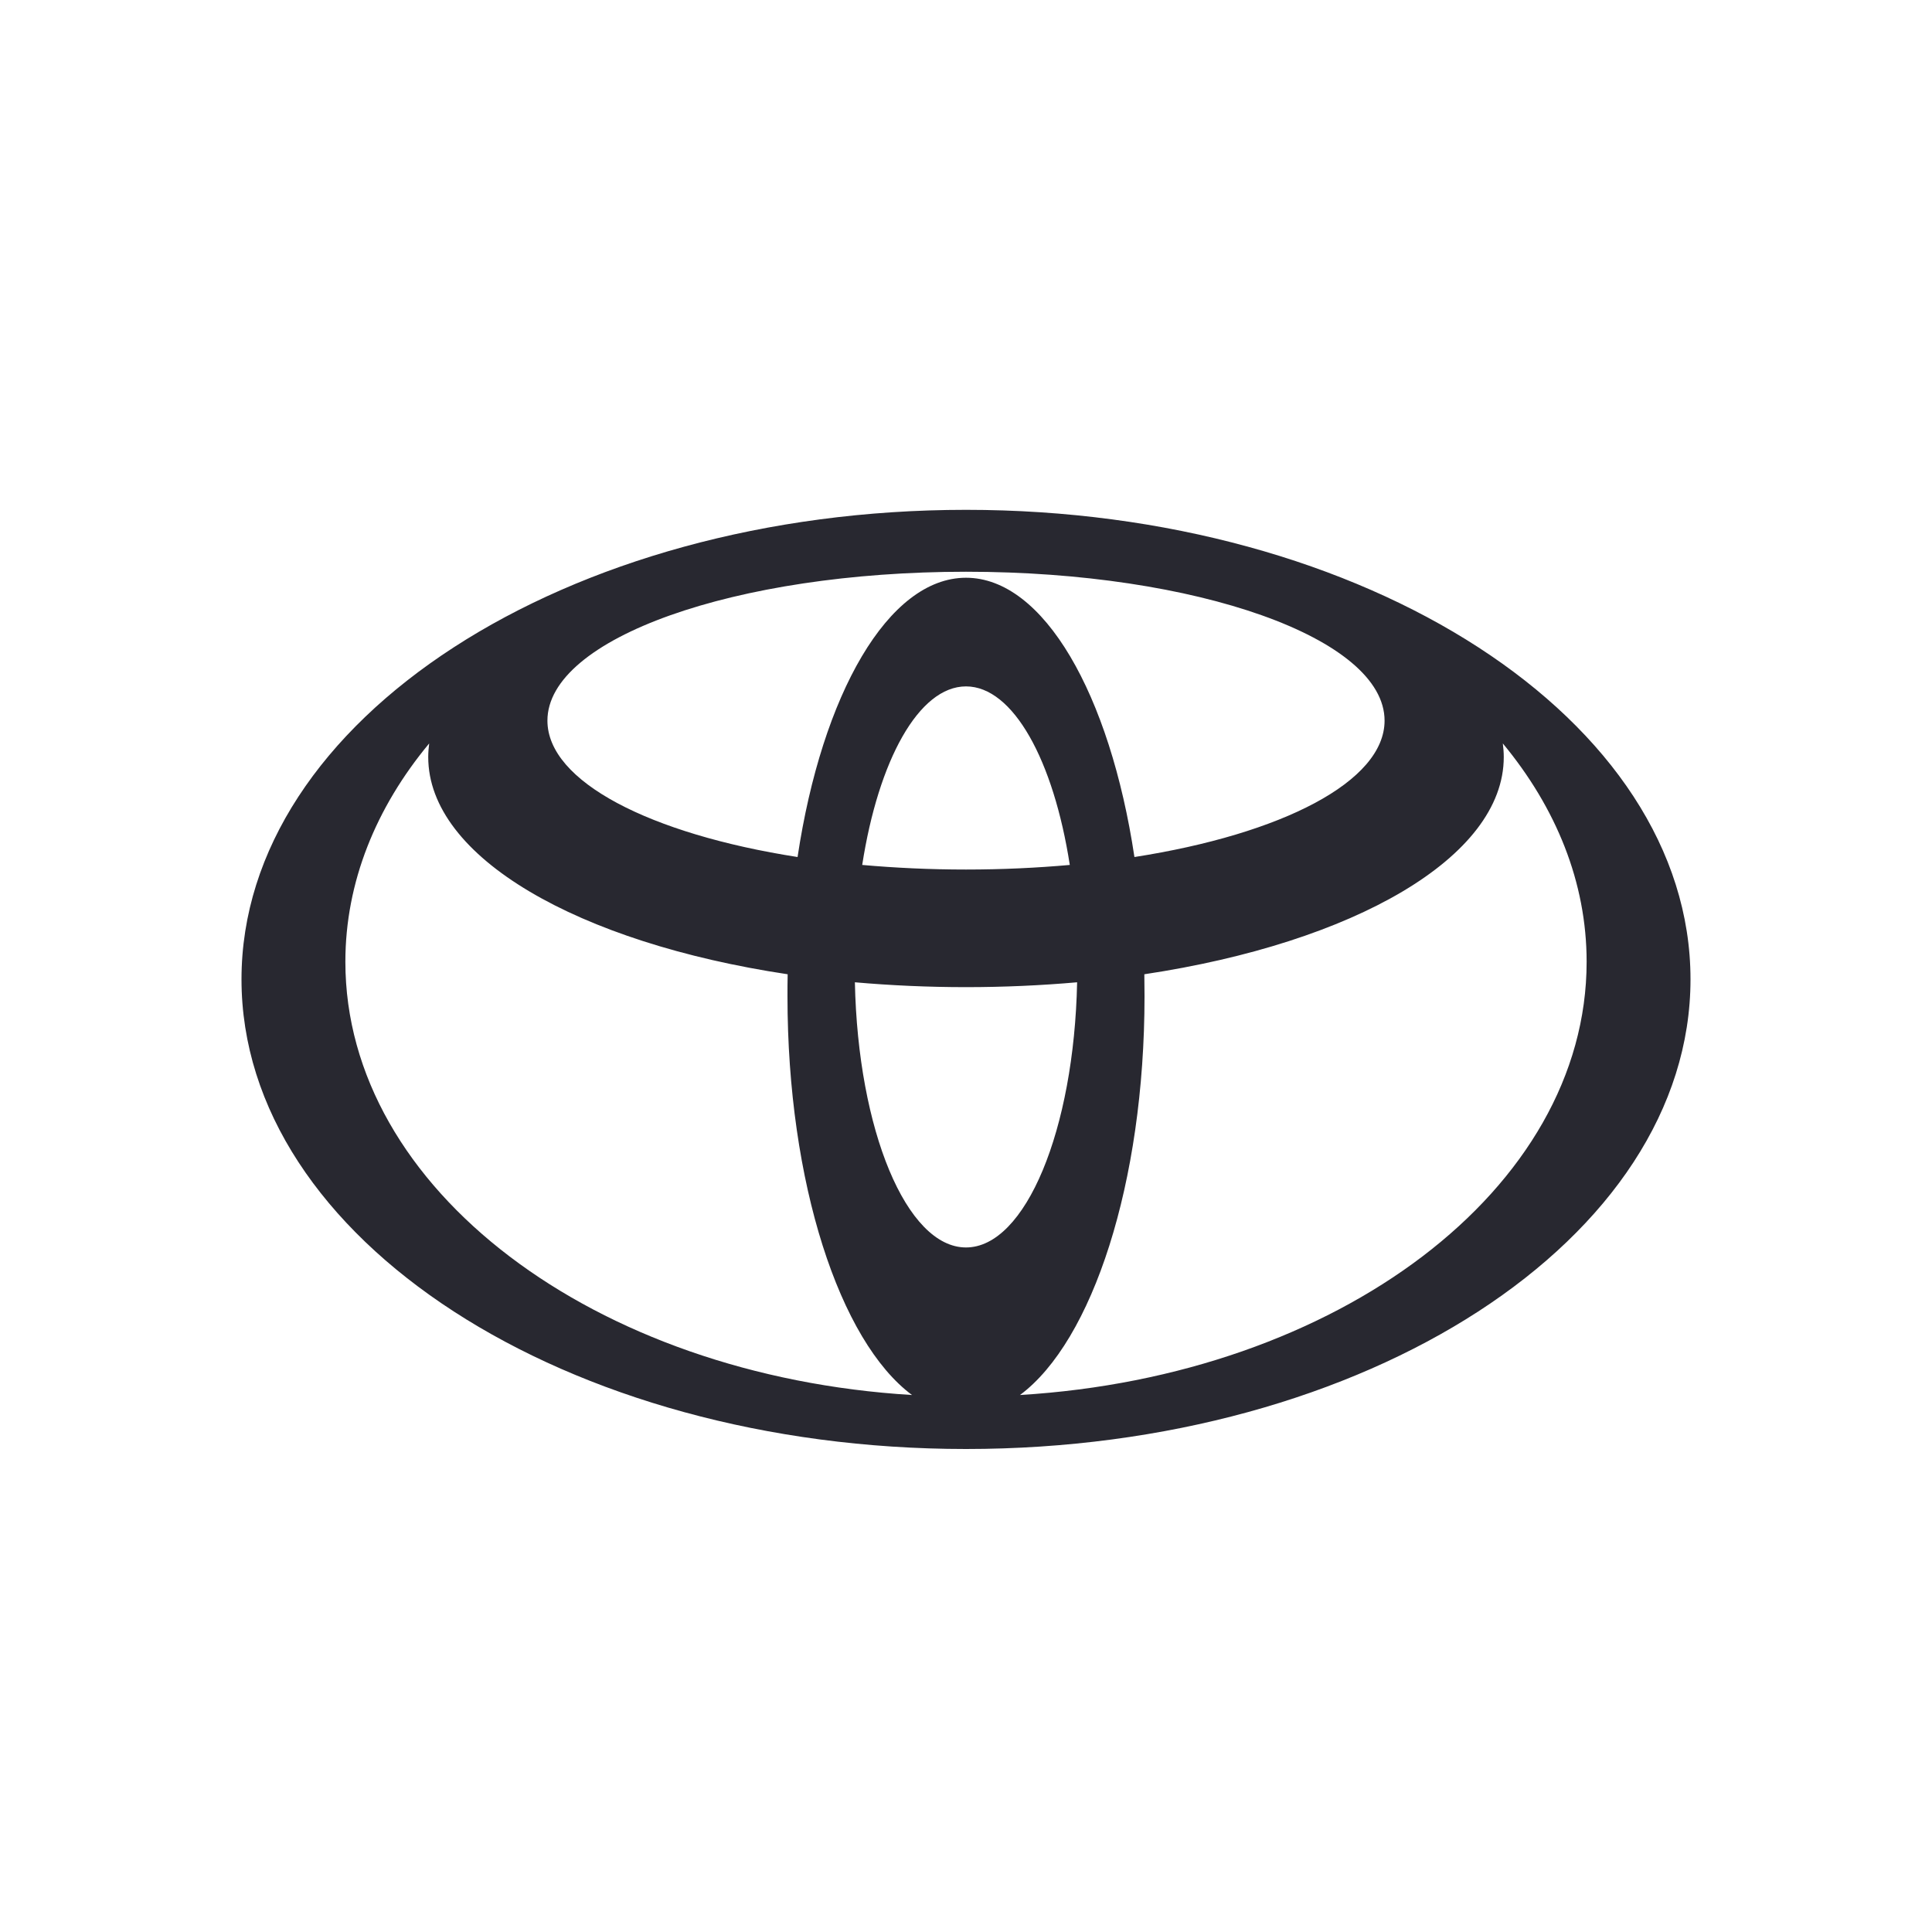
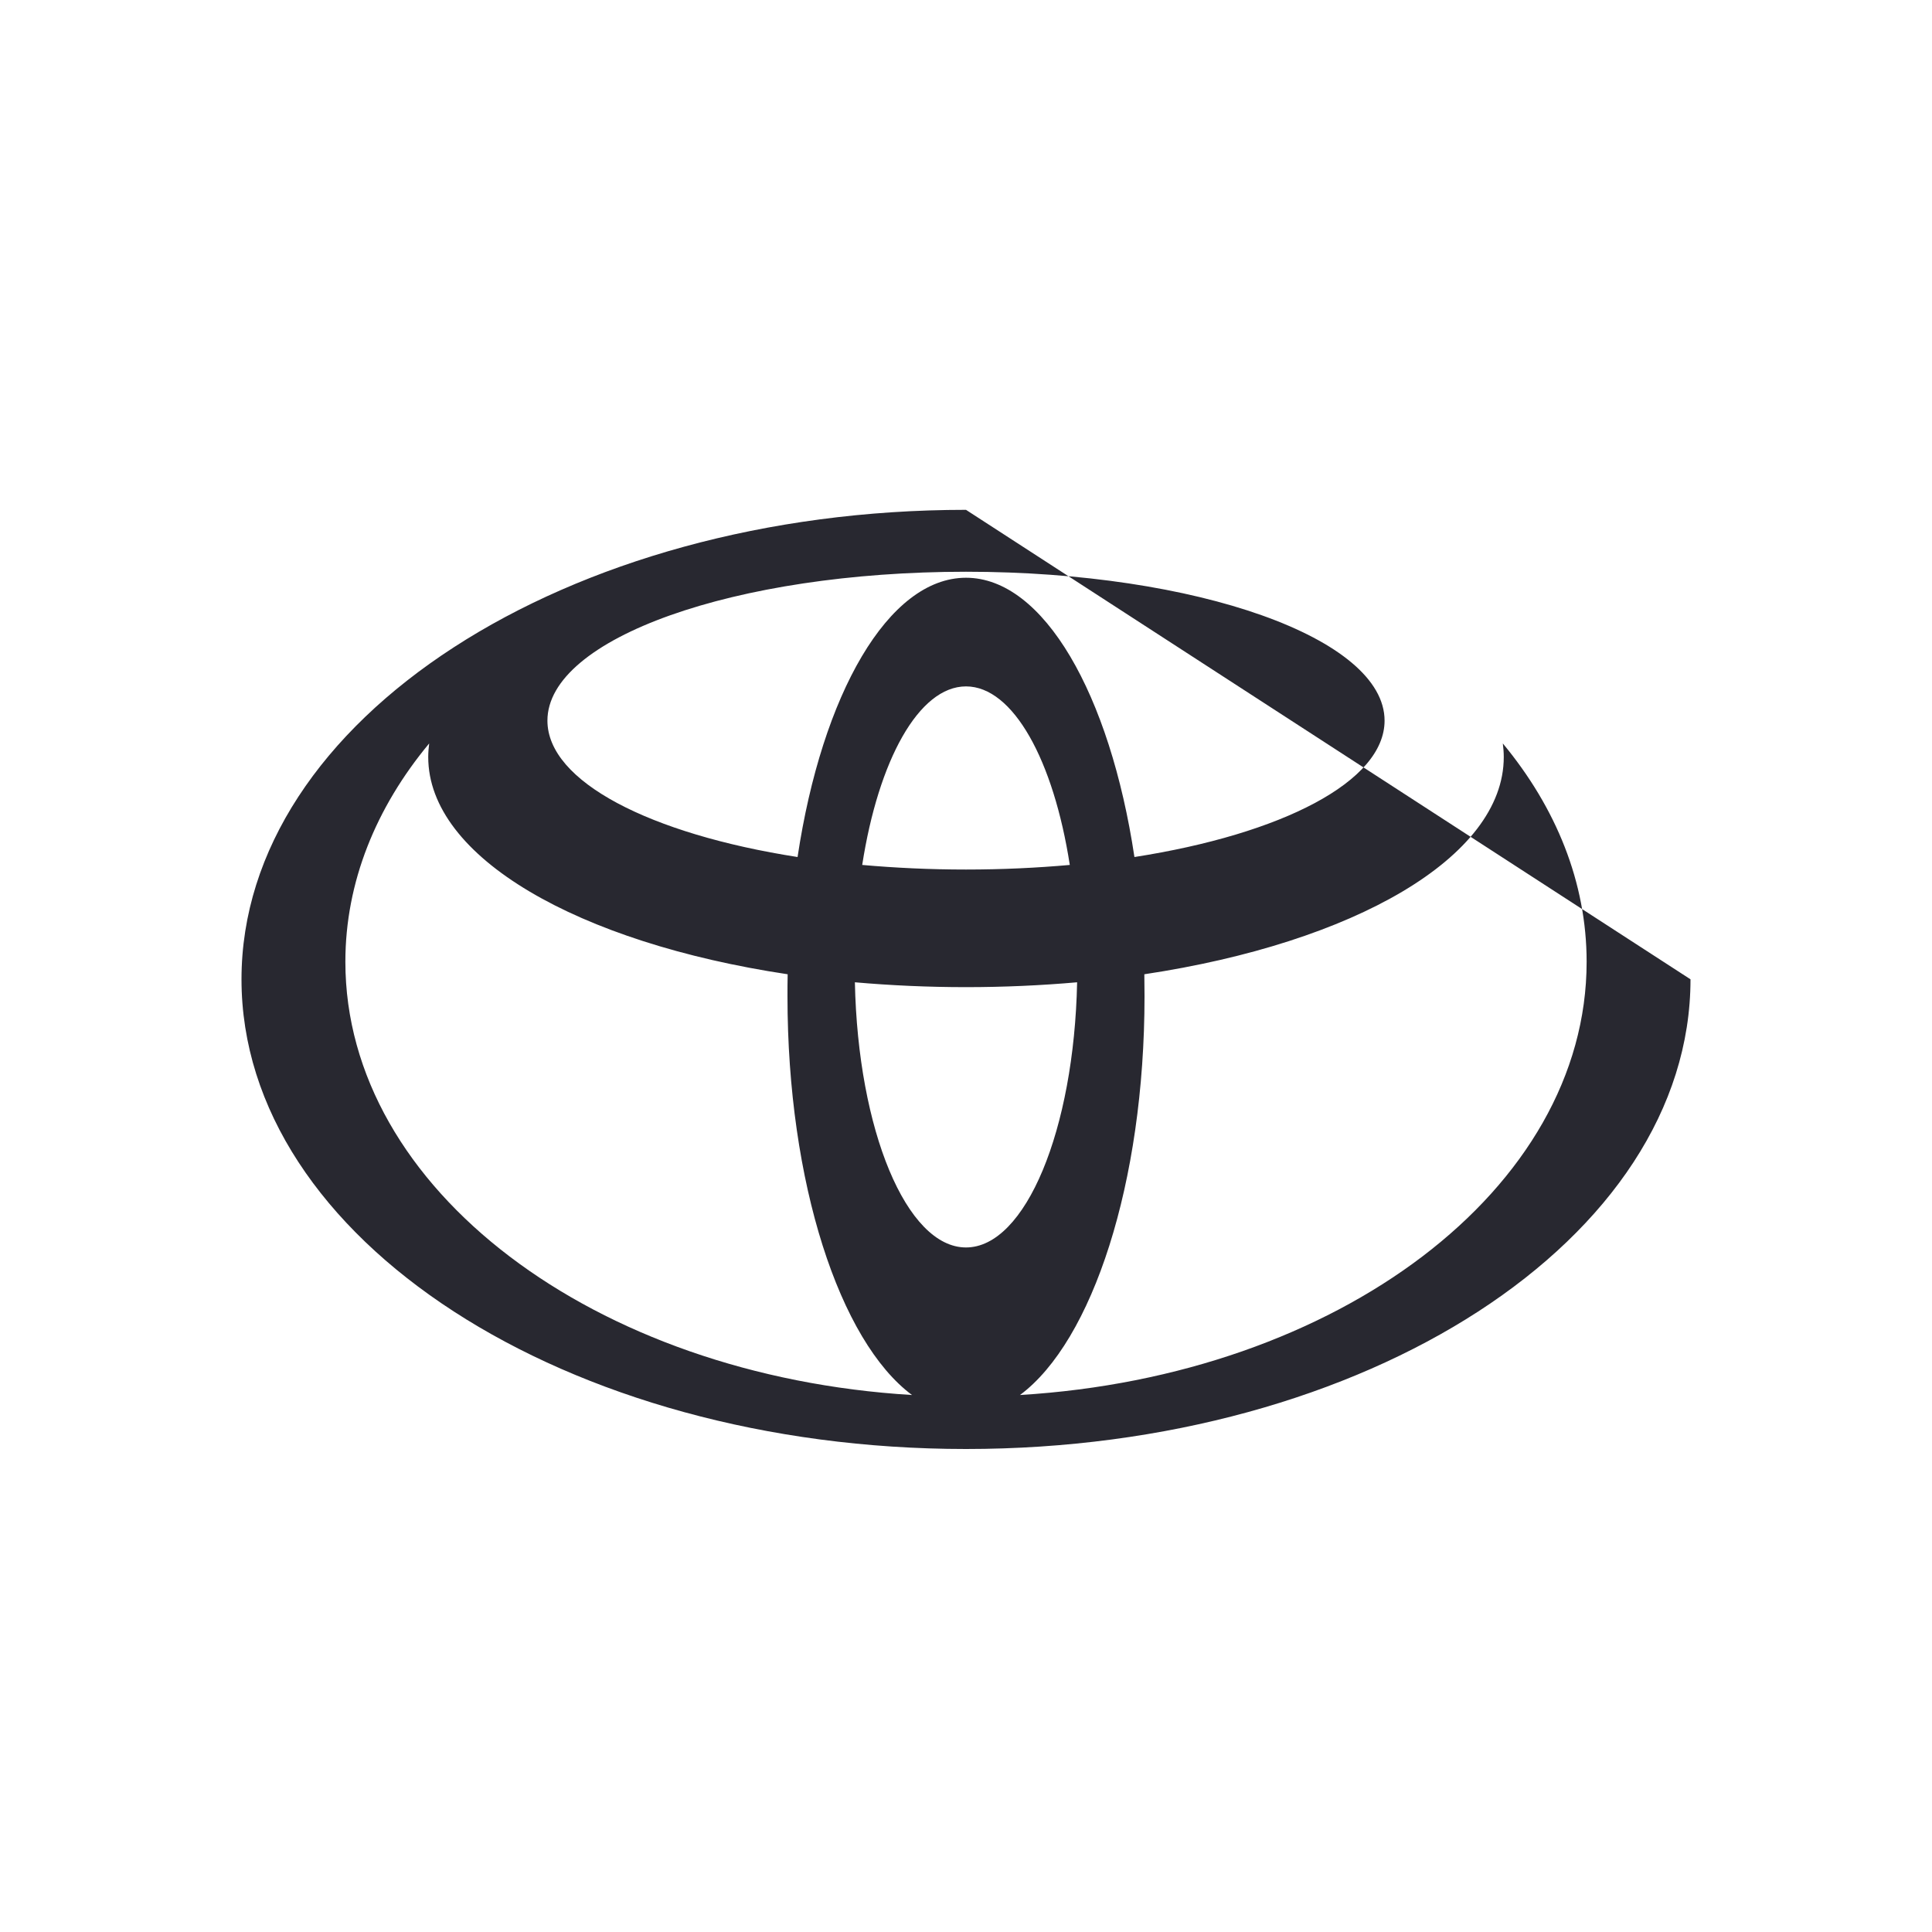
<svg xmlns="http://www.w3.org/2000/svg" width="72" height="72" viewBox="0 0 72 72" fill="none">
-   <path d="M36 19C21.09 19 9 26.835 9 36.496C9 46.162 21.09 54 36 54C50.91 54 63 46.165 63 36.496C63 26.828 50.91 19 36 19ZM36 46.489C33.782 46.489 31.973 42.113 31.859 36.607C33.193 36.724 34.581 36.788 36 36.788C37.419 36.788 38.807 36.724 40.141 36.607C40.028 42.109 38.218 46.489 36 46.489ZM32.132 32.234C32.735 28.342 34.24 25.58 36 25.58C37.76 25.58 39.265 28.342 39.868 32.234C38.629 32.344 37.338 32.405 36 32.405C34.662 32.405 33.371 32.344 32.132 32.234ZM36 21.531C33.105 21.531 30.635 25.875 29.723 31.939C24.233 31.083 20.401 29.128 20.401 26.856C20.401 23.792 27.384 21.307 36 21.307C44.616 21.307 51.599 23.792 51.599 26.856C51.599 29.128 47.767 31.083 42.277 31.939C41.365 25.875 38.895 21.531 36 21.531ZM12.871 35.842C12.871 32.878 14.01 30.094 15.994 27.706C15.973 27.873 15.959 28.043 15.959 28.214C15.959 31.95 21.551 35.135 29.354 36.308C29.347 36.578 29.347 36.852 29.347 37.126C29.347 44.089 31.295 49.987 33.988 51.988C22.154 51.273 12.871 44.317 12.871 35.842ZM38.012 51.988C40.705 49.987 42.653 44.089 42.653 37.126C42.653 36.848 42.65 36.578 42.646 36.308C50.446 35.135 56.041 31.953 56.041 28.214C56.041 28.043 56.027 27.873 56.006 27.706C57.99 30.102 59.129 32.878 59.129 35.842C59.129 44.317 49.846 51.273 38.012 51.988Z" fill="#282830" />
+   <path d="M36 19C21.09 19 9 26.835 9 36.496C9 46.162 21.09 54 36 54C50.91 54 63 46.165 63 36.496ZM36 46.489C33.782 46.489 31.973 42.113 31.859 36.607C33.193 36.724 34.581 36.788 36 36.788C37.419 36.788 38.807 36.724 40.141 36.607C40.028 42.109 38.218 46.489 36 46.489ZM32.132 32.234C32.735 28.342 34.24 25.58 36 25.58C37.76 25.58 39.265 28.342 39.868 32.234C38.629 32.344 37.338 32.405 36 32.405C34.662 32.405 33.371 32.344 32.132 32.234ZM36 21.531C33.105 21.531 30.635 25.875 29.723 31.939C24.233 31.083 20.401 29.128 20.401 26.856C20.401 23.792 27.384 21.307 36 21.307C44.616 21.307 51.599 23.792 51.599 26.856C51.599 29.128 47.767 31.083 42.277 31.939C41.365 25.875 38.895 21.531 36 21.531ZM12.871 35.842C12.871 32.878 14.01 30.094 15.994 27.706C15.973 27.873 15.959 28.043 15.959 28.214C15.959 31.95 21.551 35.135 29.354 36.308C29.347 36.578 29.347 36.852 29.347 37.126C29.347 44.089 31.295 49.987 33.988 51.988C22.154 51.273 12.871 44.317 12.871 35.842ZM38.012 51.988C40.705 49.987 42.653 44.089 42.653 37.126C42.653 36.848 42.65 36.578 42.646 36.308C50.446 35.135 56.041 31.953 56.041 28.214C56.041 28.043 56.027 27.873 56.006 27.706C57.99 30.102 59.129 32.878 59.129 35.842C59.129 44.317 49.846 51.273 38.012 51.988Z" fill="#282830" />
</svg>